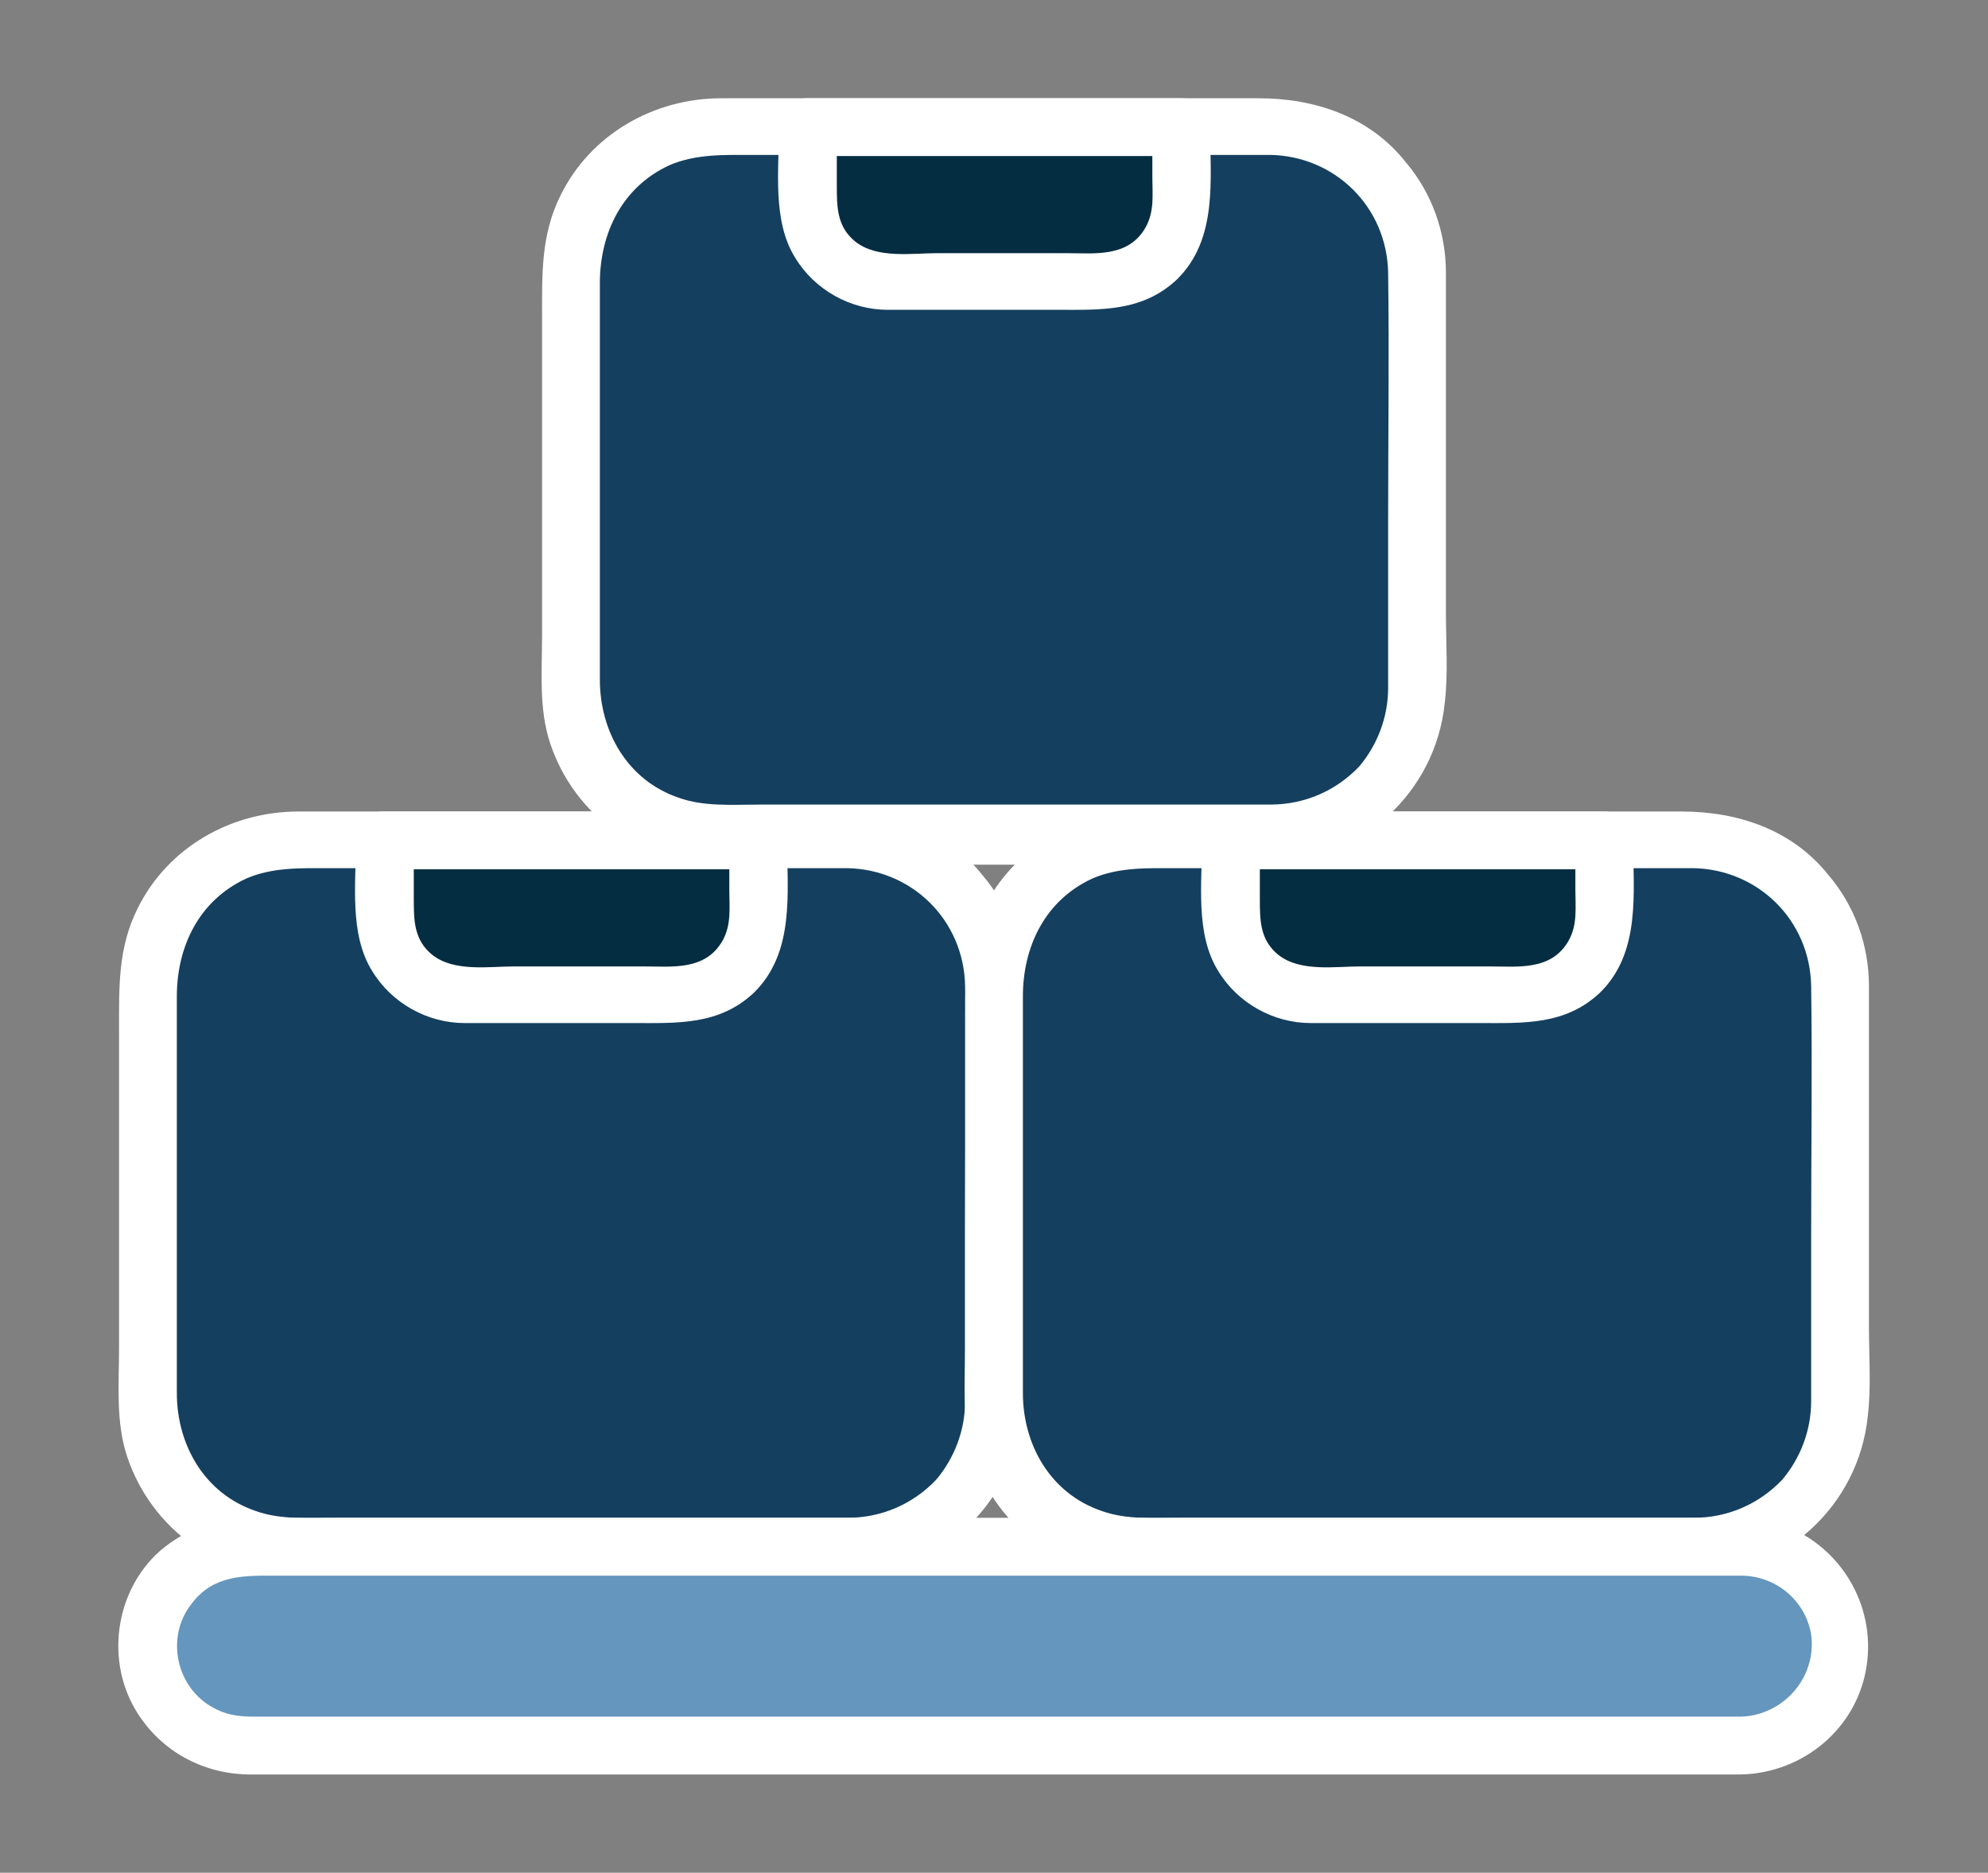
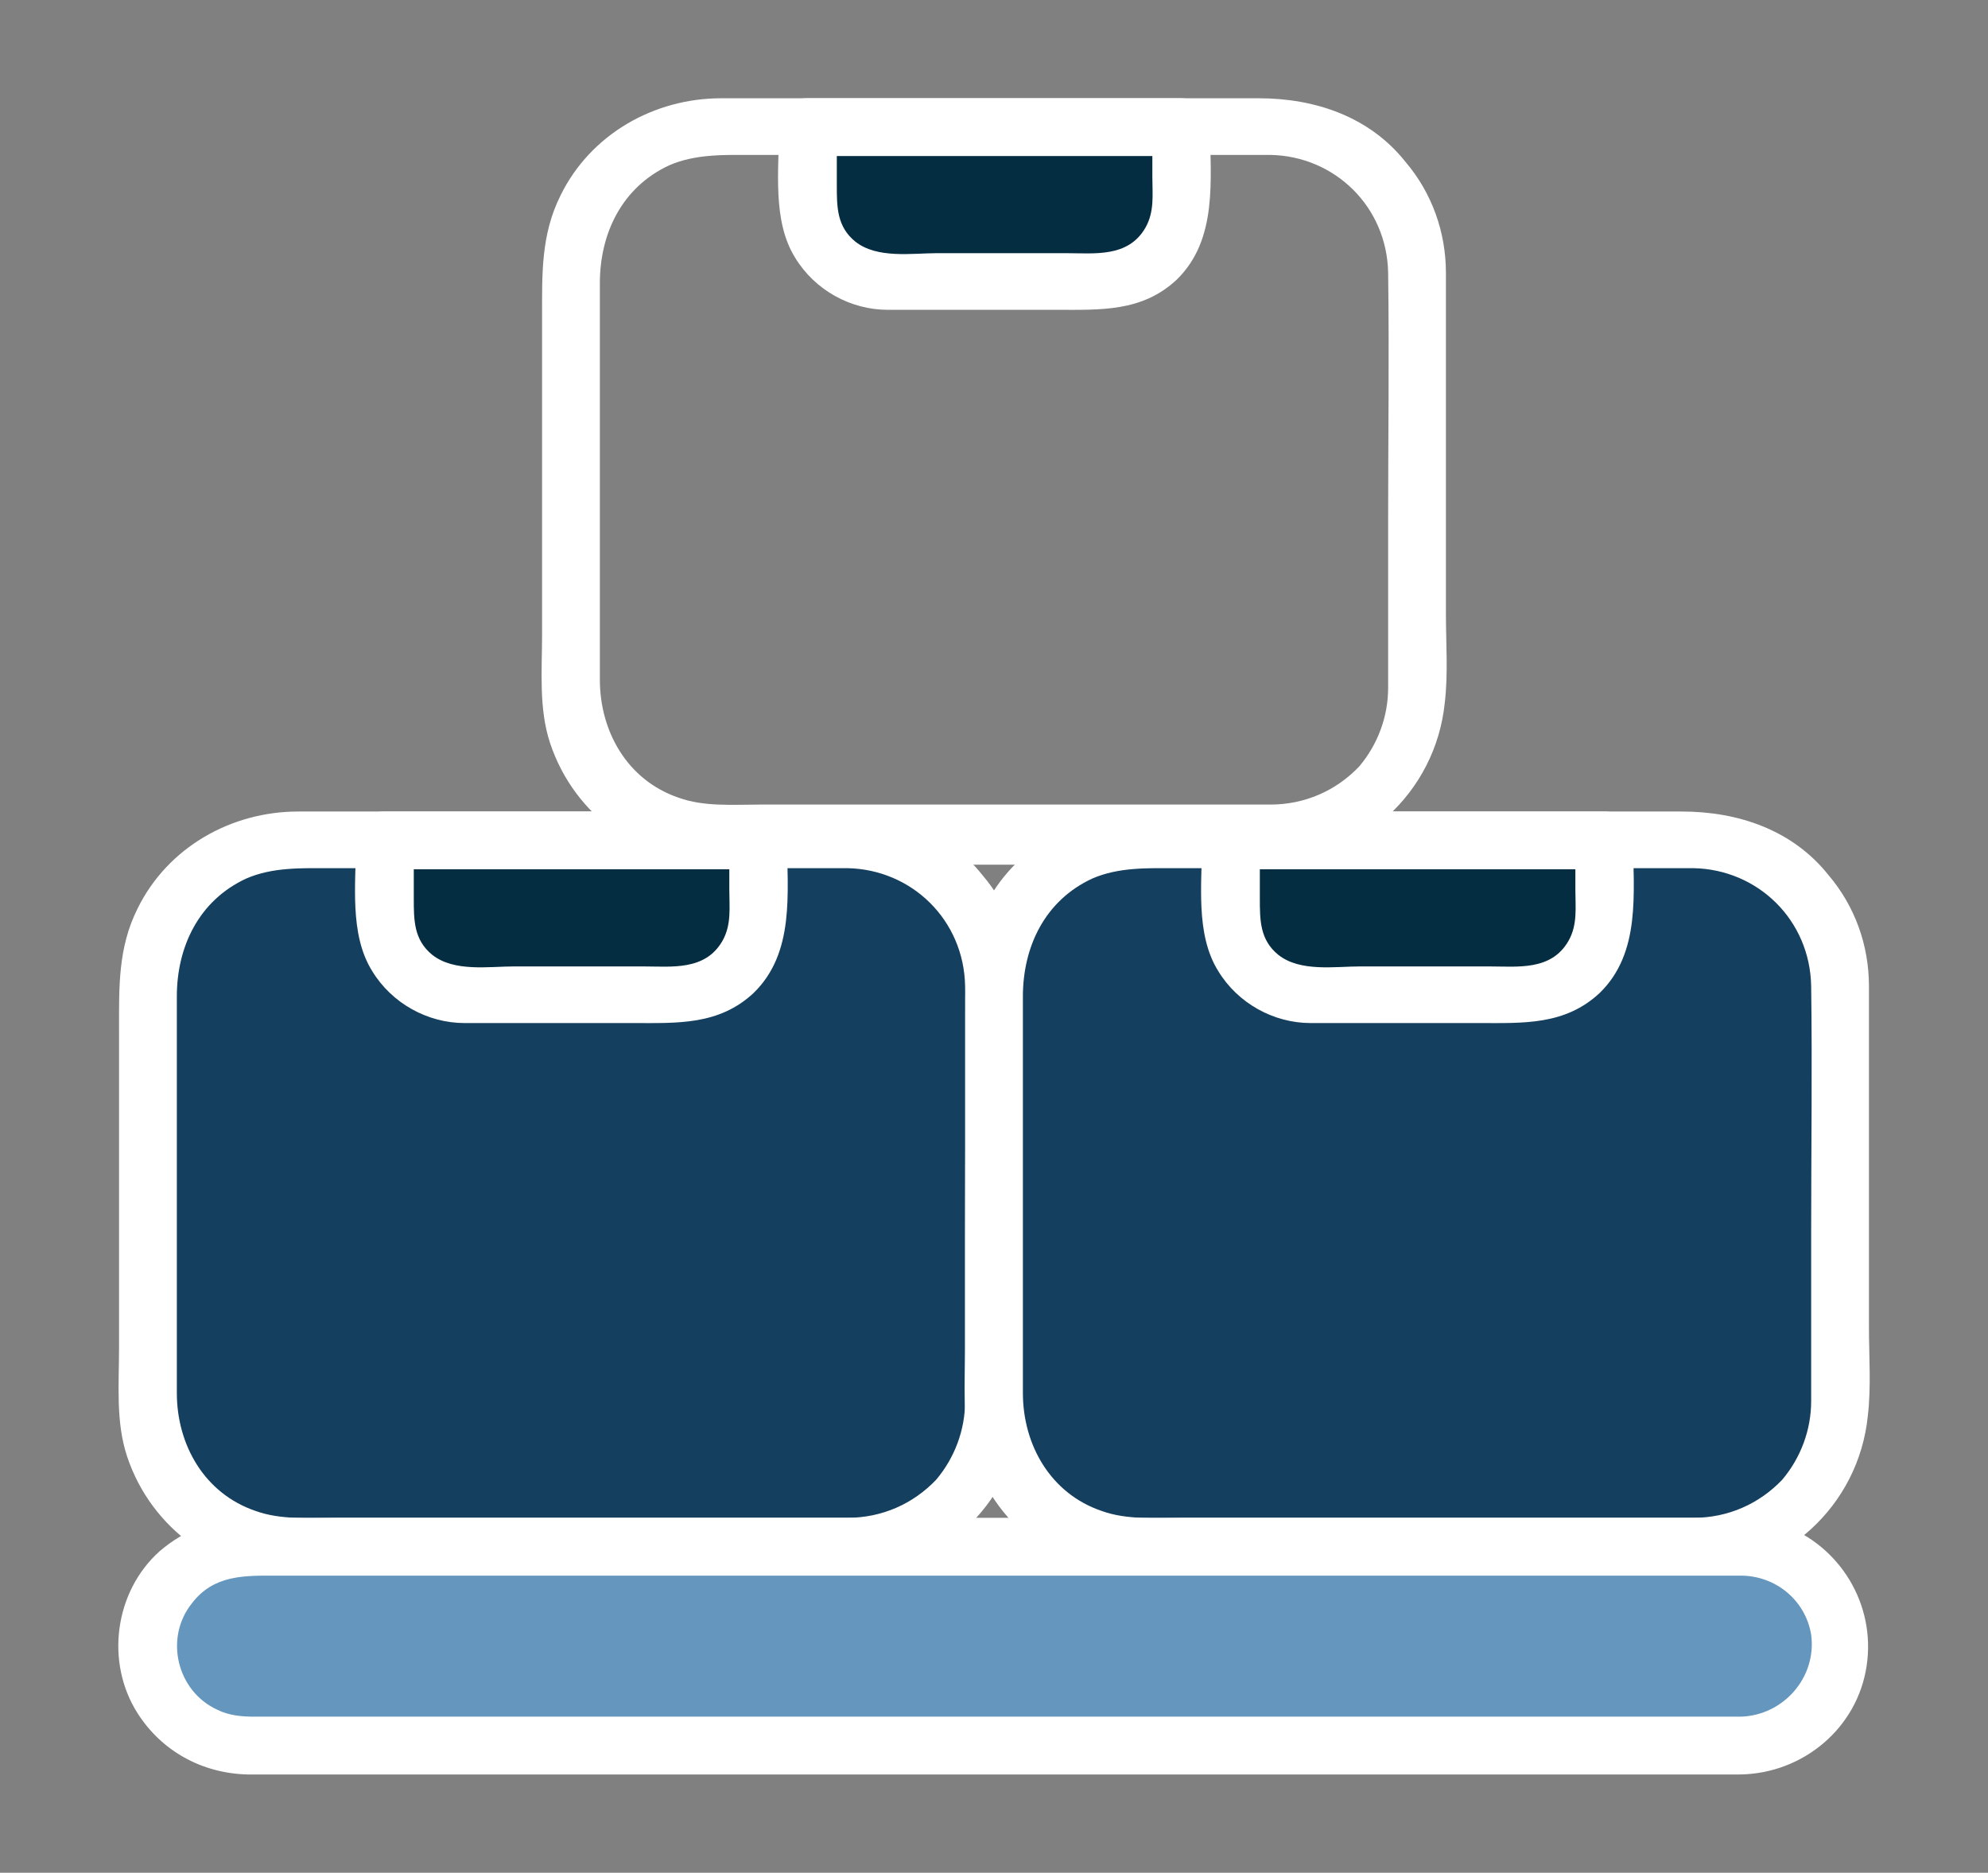
<svg xmlns="http://www.w3.org/2000/svg" version="1.1" id="Layer_1" x="0px" y="0px" viewBox="0 0 172 162" style="enable-background:new 0 0 172 162;" xml:space="preserve">
  <rect x="0" y="0" width="172" height="162" fill="#808080" stroke="none" />
  <style type="text/css">
	.st0{fill:#143F5F;}
	.st1{fill:#FFFFFF;}
	.st2{fill:#052D41;}
	.st3{fill:#6496BE;}
</style>
  <g>
    <g>
      <g>
        <g>
-           <path class="st0" d="M109.9,72.1H62c-7,0-12.6-5.7-12.6-12.6V23.6C49.4,16.7,55,11,62,11h47.9c7,0,12.6,5.7,12.6,12.6v35.8      C122.6,66.5,116.9,72.1,109.9,72.1z" />
          <g>
            <path class="st1" d="M109.9,69.6c-6,0-11.9,0-17.9,0c-8.8,0-17.5,0-26.3,0c-2.3,0-4.8,0.2-7-0.6c-4.4-1.5-6.8-5.7-6.8-10.2       c0-8,0-16.1,0-24.1c0-3.4,0-6.8,0-10.2c0-4.3,1.9-8.3,6-10.2c2.3-1,4.8-0.9,7.3-0.9c3.8,0,7.5,0,11.3,0c9.2,0,18.3,0,27.5,0       c2,0,4,0,5.9,0c5.6,0.1,10.1,4.5,10.2,10.2c0.1,7.1,0,14.2,0,21.3c0,4,0,8,0,12.1c0,0.8,0,1.6,0,2.5c0,2.5-0.9,4.9-2.5,6.8       C115.6,68.4,112.9,69.6,109.9,69.6c-3.2,0-3.2,5,0,5c7.8-0.1,14.3-6,15.1-13.8c0.3-2.5,0.1-5.2,0.1-7.7c0-9.1,0-18.1,0-27.2       c0-0.8,0-1.5,0-2.3c0-3.5-1.2-6.9-3.5-9.6c-3.1-3.9-7.8-5.5-12.7-5.5c-8.1,0-16.1,0-24.2,0c-7.4,0-14.9,0-22.3,0       c-5.8,0-11.3,3.1-13.9,8.4c-1.7,3.4-1.6,6.8-1.6,10.5c0,9.2,0,18.3,0,27.5c0,3.1-0.3,6.4,0.7,9.4c2.1,6.3,8,10.5,14.6,10.5       c7.1,0,14.1,0,21.2,0c8.4,0,16.7,0,25.1,0c0.5,0,1,0,1.5,0C113.1,74.6,113.2,69.6,109.9,69.6z" />
          </g>
        </g>
        <g>
          <path class="st2" d="M69.8,11h32.3v6.4c0,3.8-3.1,6.9-6.9,6.9H76.7c-3.8,0-6.9-3.1-6.9-6.9V11z" />
          <g>
            <path class="st1" d="M69.8,13.5c9.4,0,18.8,0,28.3,0c1.4,0,2.7,0,4.1,0c-0.8-0.8-1.7-1.7-2.5-2.5c0,1.4,0,2.9,0,4.3       c0,1.5,0.2,3-0.6,4.4c-1.5,2.6-4.4,2.2-6.9,2.2c-3.7,0-7.4,0-11.1,0c-2.2,0-5.2,0.5-7.1-1c-1.6-1.3-1.6-3-1.6-4.9       c0-1.7,0-3.3,0-5c0-3.2-5-3.2-5,0c0,3.7-0.6,8.1,1.4,11.3c1.7,2.8,4.8,4.5,8,4.5c0.9,0,1.7,0,2.6,0c4,0,8,0,12,0       c3.8,0,7.4,0.2,10.4-2.6c3.6-3.5,2.9-8.7,2.9-13.2c0-1.4-1.1-2.5-2.5-2.5c-9.4,0-18.8,0-28.3,0c-1.4,0-2.7,0-4.1,0       C66.6,8.5,66.6,13.5,69.8,13.5z" />
          </g>
        </g>
      </g>
      <g>
        <g>
          <g>
            <path class="st0" d="M73.3,133.8H25.4c-7,0-12.6-5.7-12.6-12.6V85.3c0-7,5.7-12.6,12.6-12.6h47.9c7,0,12.6,5.7,12.6,12.6v35.8       C86,128.2,80.3,133.8,73.3,133.8z" />
            <g>
              <path class="st1" d="M73.3,131.3c-6,0-11.9,0-17.9,0c-8.8,0-17.5,0-26.3,0c-2.3,0-4.8,0.2-7-0.6c-4.4-1.5-6.8-5.7-6.8-10.2        c0-8,0-16.1,0-24.1c0-3.4,0-6.8,0-10.2c0-4.3,1.9-8.3,6-10.2c2.3-1,4.8-0.9,7.3-0.9c3.8,0,7.5,0,11.3,0c9.2,0,18.3,0,27.5,0        c2,0,4,0,5.9,0c5.6,0.1,10.1,4.5,10.2,10.2c0.1,7.1,0,14.2,0,21.3c0,4,0,8,0,12.1c0,0.8,0,1.6,0,2.5c0,2.5-0.9,4.9-2.5,6.8        C79,130.1,76.3,131.3,73.3,131.3c-3.2,0-3.2,5,0,5c7.8-0.1,14.3-6,15.1-13.8c0.3-2.5,0.1-5.2,0.1-7.7c0-9.1,0-18.1,0-27.2        c0-0.8,0-1.5,0-2.3c0-3.5-1.2-6.9-3.5-9.6c-3.1-3.9-7.8-5.5-12.7-5.5c-8.1,0-16.1,0-24.2,0c-7.4,0-14.9,0-22.3,0        c-5.8,0-11.3,3.1-13.9,8.4c-1.7,3.4-1.6,6.8-1.6,10.5c0,9.2,0,18.3,0,27.5c0,3.1-0.3,6.4,0.7,9.4c2.1,6.3,8,10.5,14.6,10.5        c7.1,0,14.1,0,21.2,0c8.4,0,16.7,0,25.1,0c0.5,0,1,0,1.5,0C76.6,136.3,76.6,131.3,73.3,131.3z" />
            </g>
          </g>
          <g>
            <path class="st2" d="M33.2,72.7h32.3v6.4c0,3.8-3.1,6.9-6.9,6.9H40.1c-3.8,0-6.9-3.1-6.9-6.9V72.7z" />
            <g>
              <path class="st1" d="M33.2,75.2c9.4,0,18.8,0,28.3,0c1.4,0,2.7,0,4.1,0c-0.8-0.8-1.7-1.7-2.5-2.5c0,1.4,0,2.9,0,4.3        c0,1.5,0.2,3-0.6,4.4c-1.5,2.6-4.4,2.2-6.9,2.2c-3.7,0-7.4,0-11.1,0c-2.2,0-5.2,0.5-7.1-1c-1.6-1.3-1.6-3-1.6-4.9        c0-1.7,0-3.3,0-5c0-3.2-5-3.2-5,0c0,3.7-0.6,8.1,1.4,11.3c1.7,2.8,4.8,4.5,8,4.5c0.9,0,1.7,0,2.6,0c4,0,8,0,12,0        c3.8,0,7.4,0.2,10.4-2.6c3.6-3.5,2.9-8.7,2.9-13.2c0-1.4-1.1-2.5-2.5-2.5c-9.4,0-18.8,0-28.3,0c-1.4,0-2.7,0-4.1,0        C30,70.2,30,75.2,33.2,75.2z" />
            </g>
          </g>
        </g>
        <g>
          <g>
            <path class="st0" d="M146.5,133.8H98.6c-7,0-12.6-5.7-12.6-12.6V85.3c0-7,5.7-12.6,12.6-12.6h47.9c7,0,12.6,5.7,12.6,12.6v35.8       C159.2,128.2,153.5,133.8,146.5,133.8z" />
            <g>
              <path class="st1" d="M146.5,131.3c-6,0-11.9,0-17.9,0c-8.8,0-17.5,0-26.3,0c-2.3,0-4.8,0.2-7-0.6c-4.4-1.5-6.8-5.7-6.8-10.2        c0-8,0-16.1,0-24.1c0-3.4,0-6.8,0-10.2c0-4.3,1.9-8.3,6-10.2c2.3-1,4.8-0.9,7.3-0.9c3.8,0,7.5,0,11.3,0c9.2,0,18.3,0,27.5,0        c2,0,4,0,5.9,0c5.6,0.1,10.1,4.5,10.2,10.2c0.1,7.1,0,14.2,0,21.3c0,4,0,8,0,12.1c0,0.8,0,1.6,0,2.5c0,2.5-0.9,4.9-2.5,6.8        C152.2,130.1,149.5,131.3,146.5,131.3c-3.2,0-3.2,5,0,5c7.8-0.1,14.3-6,15.1-13.8c0.3-2.5,0.1-5.2,0.1-7.7        c0-9.1,0-18.1,0-27.2c0-0.8,0-1.5,0-2.3c0-3.5-1.2-6.9-3.5-9.6c-3.1-3.9-7.8-5.5-12.7-5.5c-8.1,0-16.1,0-24.2,0        c-7.4,0-14.9,0-22.3,0c-5.8,0-11.3,3.1-13.9,8.4c-1.7,3.4-1.6,6.8-1.6,10.5c0,9.2,0,18.3,0,27.5c0,3.1-0.3,6.4,0.7,9.4        c2.1,6.3,8,10.5,14.6,10.5c7.1,0,14.1,0,21.2,0c8.4,0,16.7,0,25.1,0c0.5,0,1,0,1.5,0C149.7,136.3,149.7,131.3,146.5,131.3z" />
            </g>
          </g>
          <g>
            <path class="st2" d="M106.4,72.7h32.3v6.4c0,3.8-3.1,6.9-6.9,6.9h-18.5c-3.8,0-6.9-3.1-6.9-6.9V72.7z" />
            <g>
              <path class="st1" d="M106.4,75.2c9.4,0,18.8,0,28.3,0c1.4,0,2.7,0,4.1,0c-0.8-0.8-1.7-1.7-2.5-2.5c0,1.4,0,2.9,0,4.3        c0,1.5,0.2,3-0.6,4.4c-1.5,2.6-4.4,2.2-6.9,2.2c-3.7,0-7.4,0-11.1,0c-2.2,0-5.2,0.5-7.1-1c-1.6-1.3-1.6-3-1.6-4.9        c0-1.7,0-3.3,0-5c0-3.2-5-3.2-5,0c0,3.7-0.6,8.1,1.4,11.3c1.7,2.8,4.8,4.5,8,4.5c0.9,0,1.7,0,2.6,0c4,0,8,0,12,0        c3.8,0,7.4,0.2,10.4-2.6c3.6-3.5,2.9-8.7,2.9-13.2c0-1.4-1.1-2.5-2.5-2.5c-9.4,0-18.8,0-28.3,0c-1.4,0-2.7,0-4.1,0        C103.2,70.2,103.2,75.2,106.4,75.2z" />
            </g>
          </g>
        </g>
      </g>
    </g>
    <g>
      <path class="st3" d="M150.6,151H21.4c-4.7,0-8.6-3.8-8.6-8.6v0c0-4.7,3.8-8.6,8.6-8.6h129.2c4.7,0,8.6,3.8,8.6,8.6v0    C159.2,147.2,155.3,151,150.6,151z" />
      <g>
        <path class="st1" d="M150.6,148.5c-5.1,0-10.1,0-15.2,0c-11.8,0-23.5,0-35.3,0c-13.5,0-26.9,0-40.4,0c-10.3,0-20.5,0-30.8,0     c-2.3,0-4.6,0-6.9,0c-1.1,0-2.2-0.1-3.2-0.6c-3.5-1.6-4.6-6.2-2.2-9.2c1.9-2.5,4.6-2.4,7.3-2.4c3.2,0,6.3,0,9.5,0     c11.2,0,22.5,0,33.7,0c13.5,0,27.1,0,40.6,0c10.9,0,21.8,0,32.7,0c2.9,0,5.8,0,8.6,0c0.5,0,1.1,0,1.6,0c3,0,5.6,2.1,6.1,5.1     C157.2,145.1,154.3,148.4,150.6,148.5c-3.2,0.1-3.2,5.1,0,5c5.4-0.1,10.1-4,10.9-9.4c0.8-5.3-2.3-10.4-7.3-12.2     c-2.2-0.8-4.7-0.6-7-0.6c-9,0-18.1,0-27.1,0c-13.7,0-27.3,0-41,0c-12.7,0-25.5,0-38.2,0c-6.4,0-12.8,0-19.3,0     c-2.9,0-5.6,1-7.8,2.9c-3.9,3.5-4.7,9.6-1.9,14c2.1,3.3,5.6,5.2,9.5,5.3c0.6,0,1.2,0,1.7,0c8.2,0,16.3,0,24.5,0     c13.4,0,26.7,0,40.1,0c13.1,0,26.3,0,39.4,0c7.5,0,14.9,0,22.4,0c0.3,0,0.7,0,1,0C153.8,153.5,153.8,148.5,150.6,148.5z" />
      </g>
    </g>
  </g>
</svg>